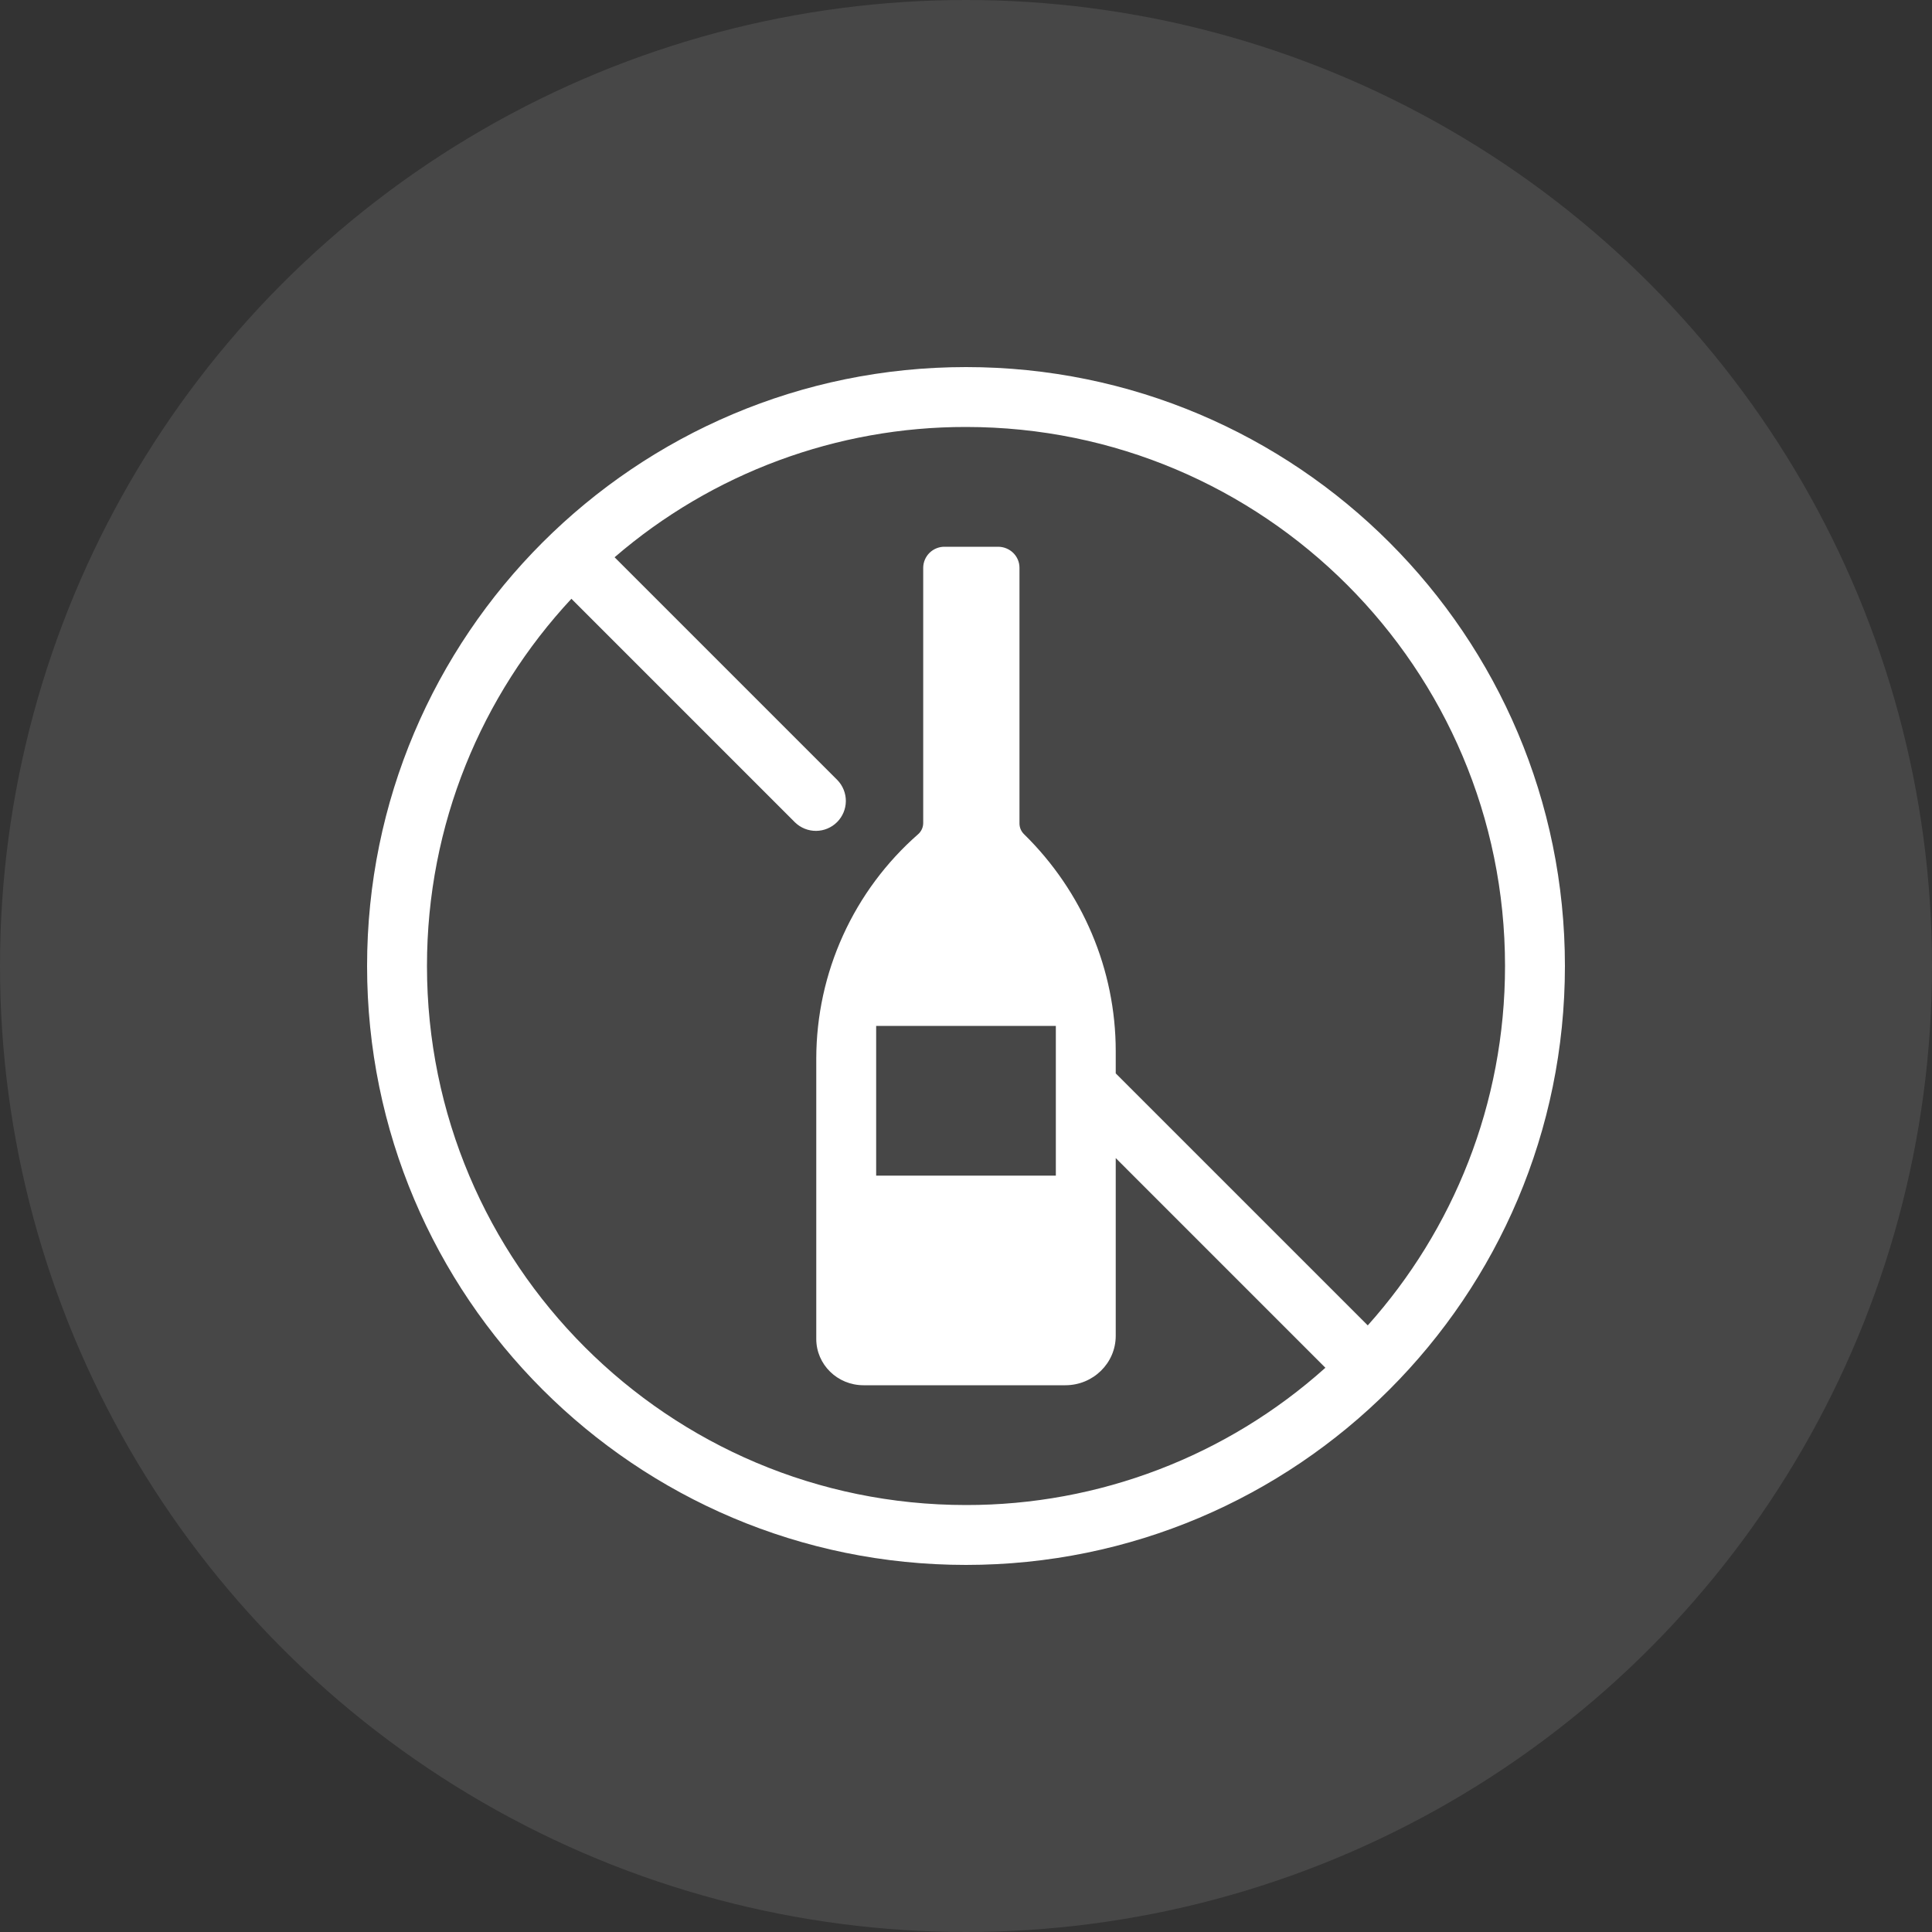
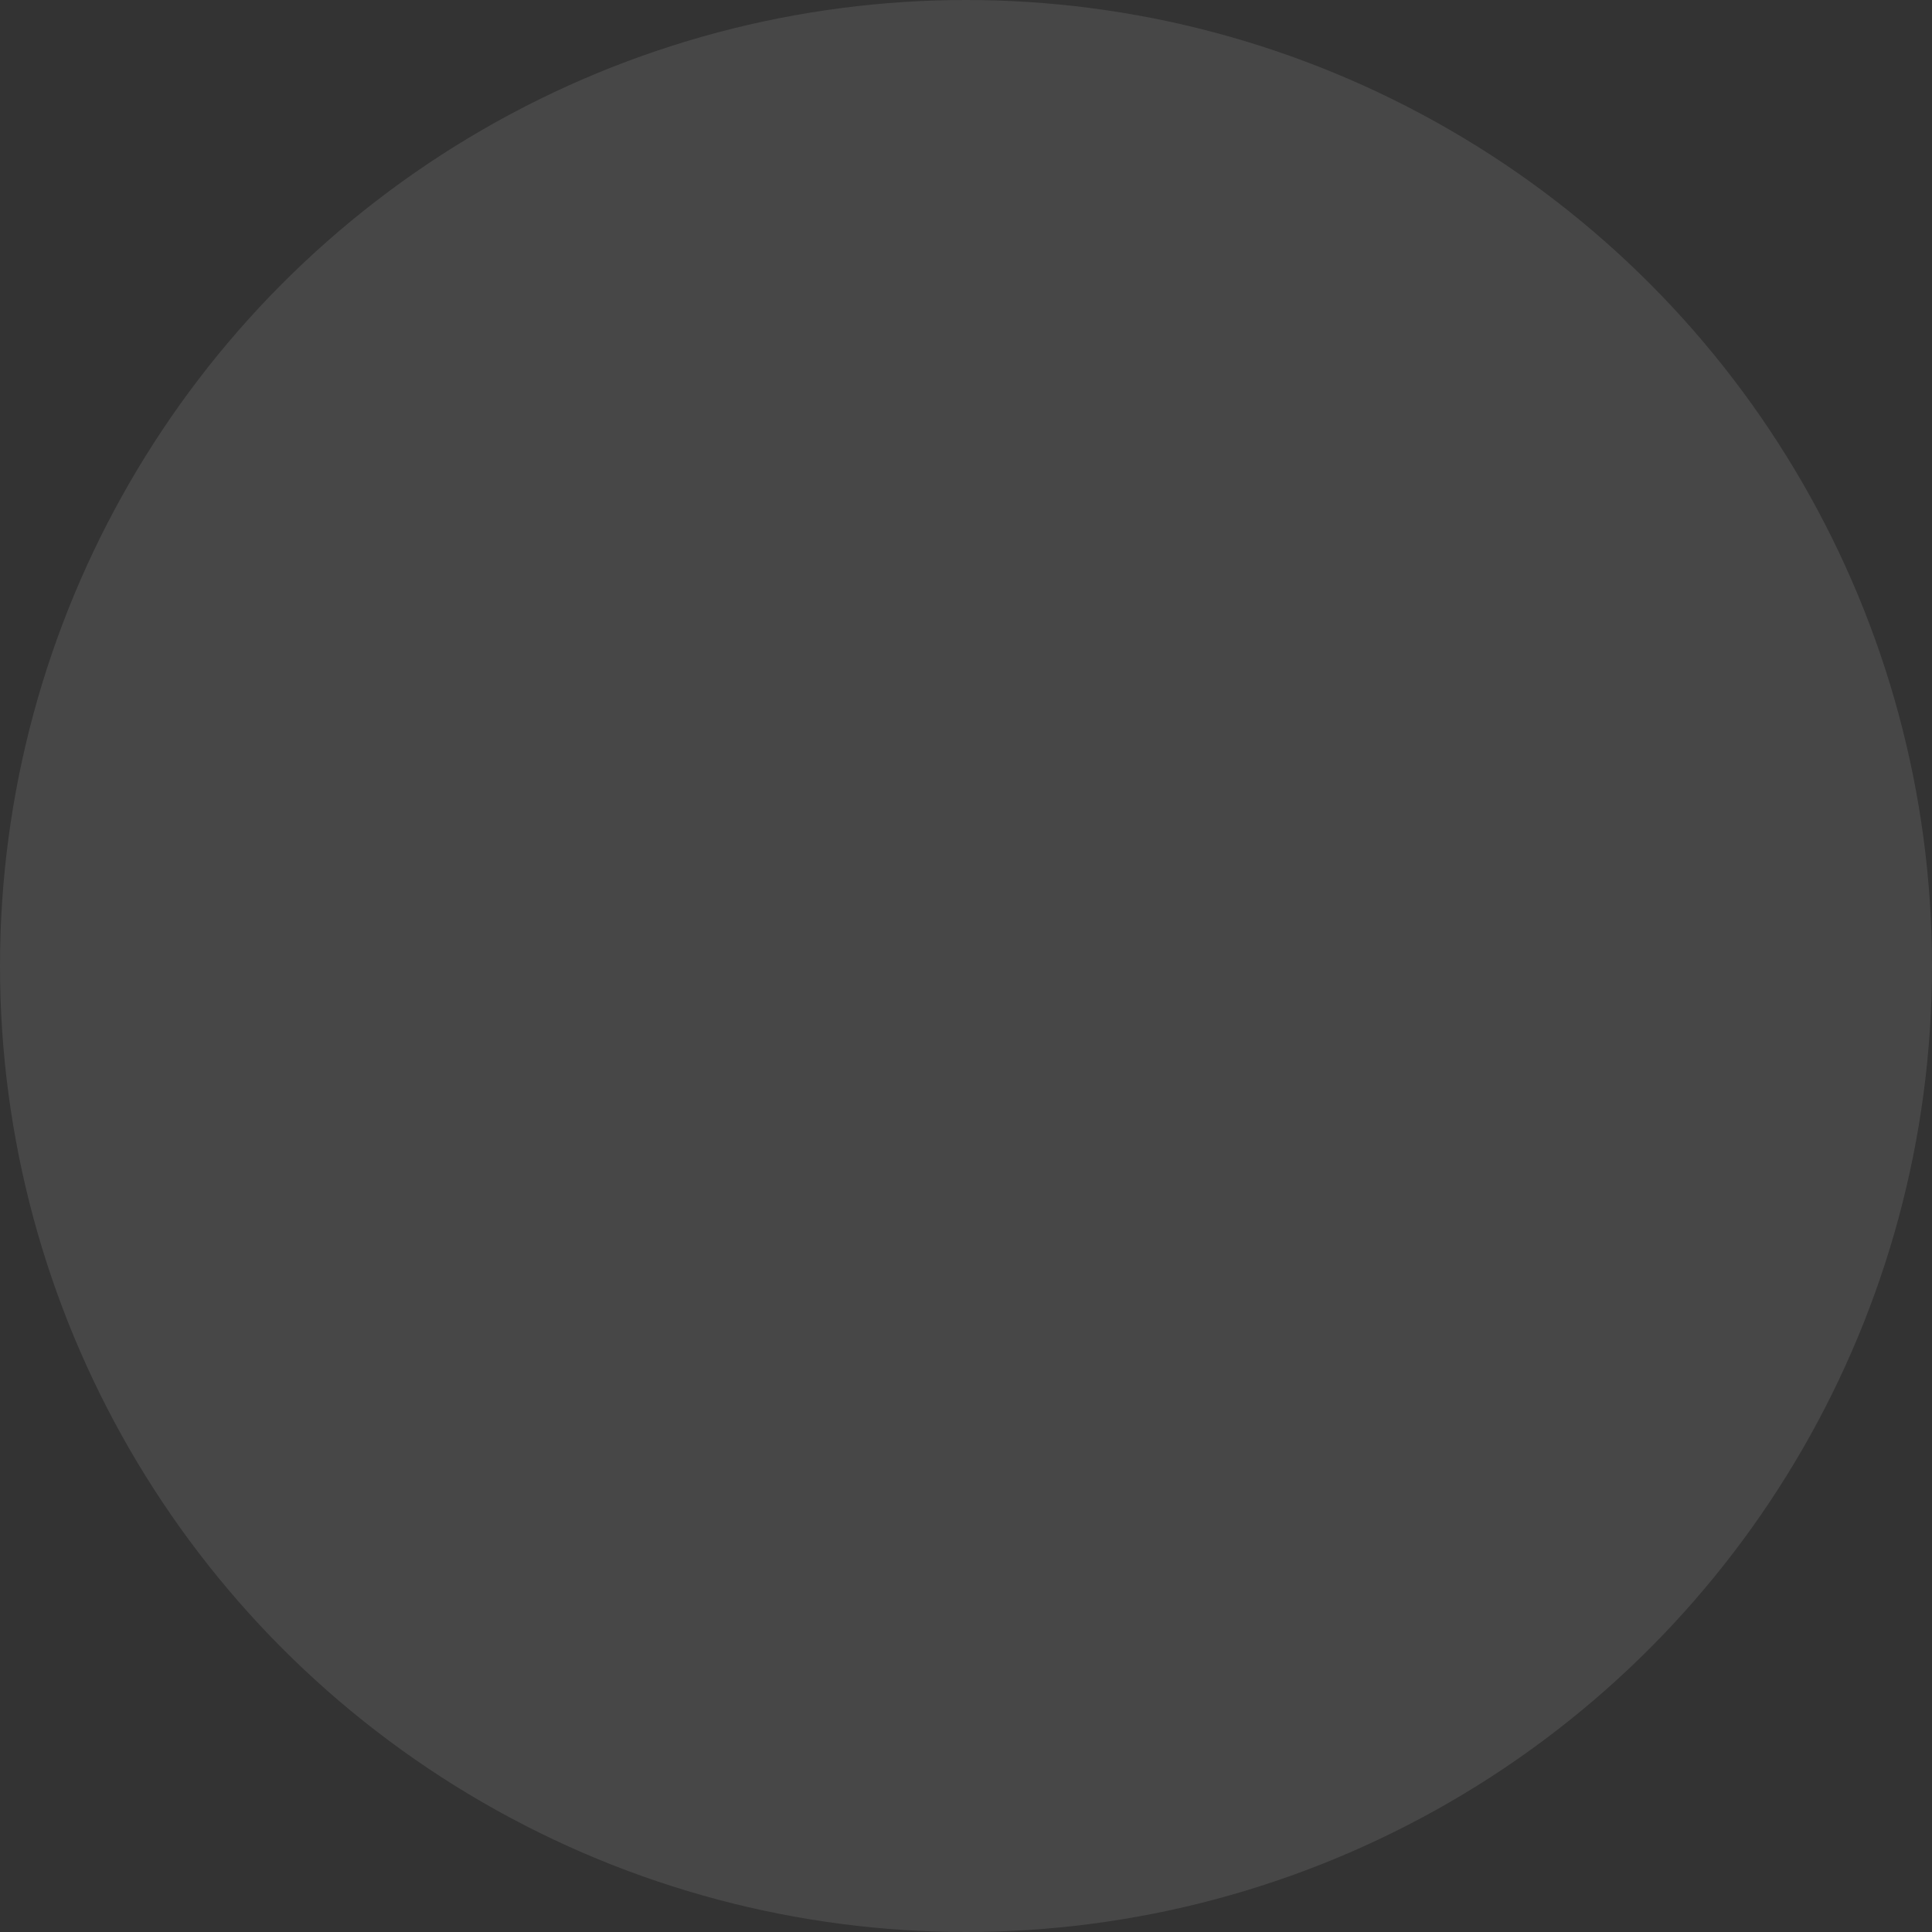
<svg xmlns="http://www.w3.org/2000/svg" width="100" height="100" viewBox="0 0 100 100" fill="none">
  <rect x="0" y="0" width="100" height="100" fill="#333333" stroke="none" />
  <circle opacity="0.1" cx="50" cy="50" r="50" fill="white" />
-   <path fill-rule="evenodd" clip-rule="evenodd" d="M77.9 50C77.9 57.145 75.212 63.666 70.795 68.602L57.75 55.558V54.408C57.75 50.197 56.042 46.156 53.004 43.178C52.929 43.106 52.87 43.019 52.829 42.923C52.789 42.828 52.768 42.724 52.768 42.62V29.385C52.768 28.785 52.272 28.3 51.66 28.3H48.893C48.749 28.298 48.606 28.325 48.473 28.379C48.339 28.433 48.217 28.512 48.114 28.613C48.011 28.713 47.929 28.834 47.873 28.966C47.816 29.099 47.786 29.241 47.785 29.385V42.602C47.784 42.711 47.761 42.819 47.716 42.918C47.67 43.017 47.605 43.106 47.523 43.178C45.87 44.627 44.545 46.411 43.636 48.413C42.726 50.413 42.254 52.585 42.25 54.783V69.304C42.25 70.627 43.344 71.7 44.694 71.7H55.141C56.583 71.7 57.75 70.555 57.75 69.142V59.942L68.602 70.795C63.492 75.379 56.865 77.91 50 77.9C34.591 77.9 22.1 65.409 22.1 50C22.1 42.656 24.936 35.976 29.576 30.992L41.154 42.571C41.447 42.853 41.838 43.009 42.244 43.006C42.651 43.002 43.04 42.839 43.327 42.552C43.614 42.265 43.777 41.876 43.781 41.469C43.784 41.063 43.628 40.672 43.346 40.379L31.811 28.844C36.867 24.484 43.324 22.09 50 22.1C65.409 22.1 77.9 34.591 77.9 50ZM81 50C81 67.121 67.121 81 50 81C32.879 81 19 67.121 19 50C19 32.879 32.879 19 50 19C67.121 19 81 32.879 81 50ZM45.35 53.1H54.65V60.85H45.35V53.1Z" fill="white" />
</svg>